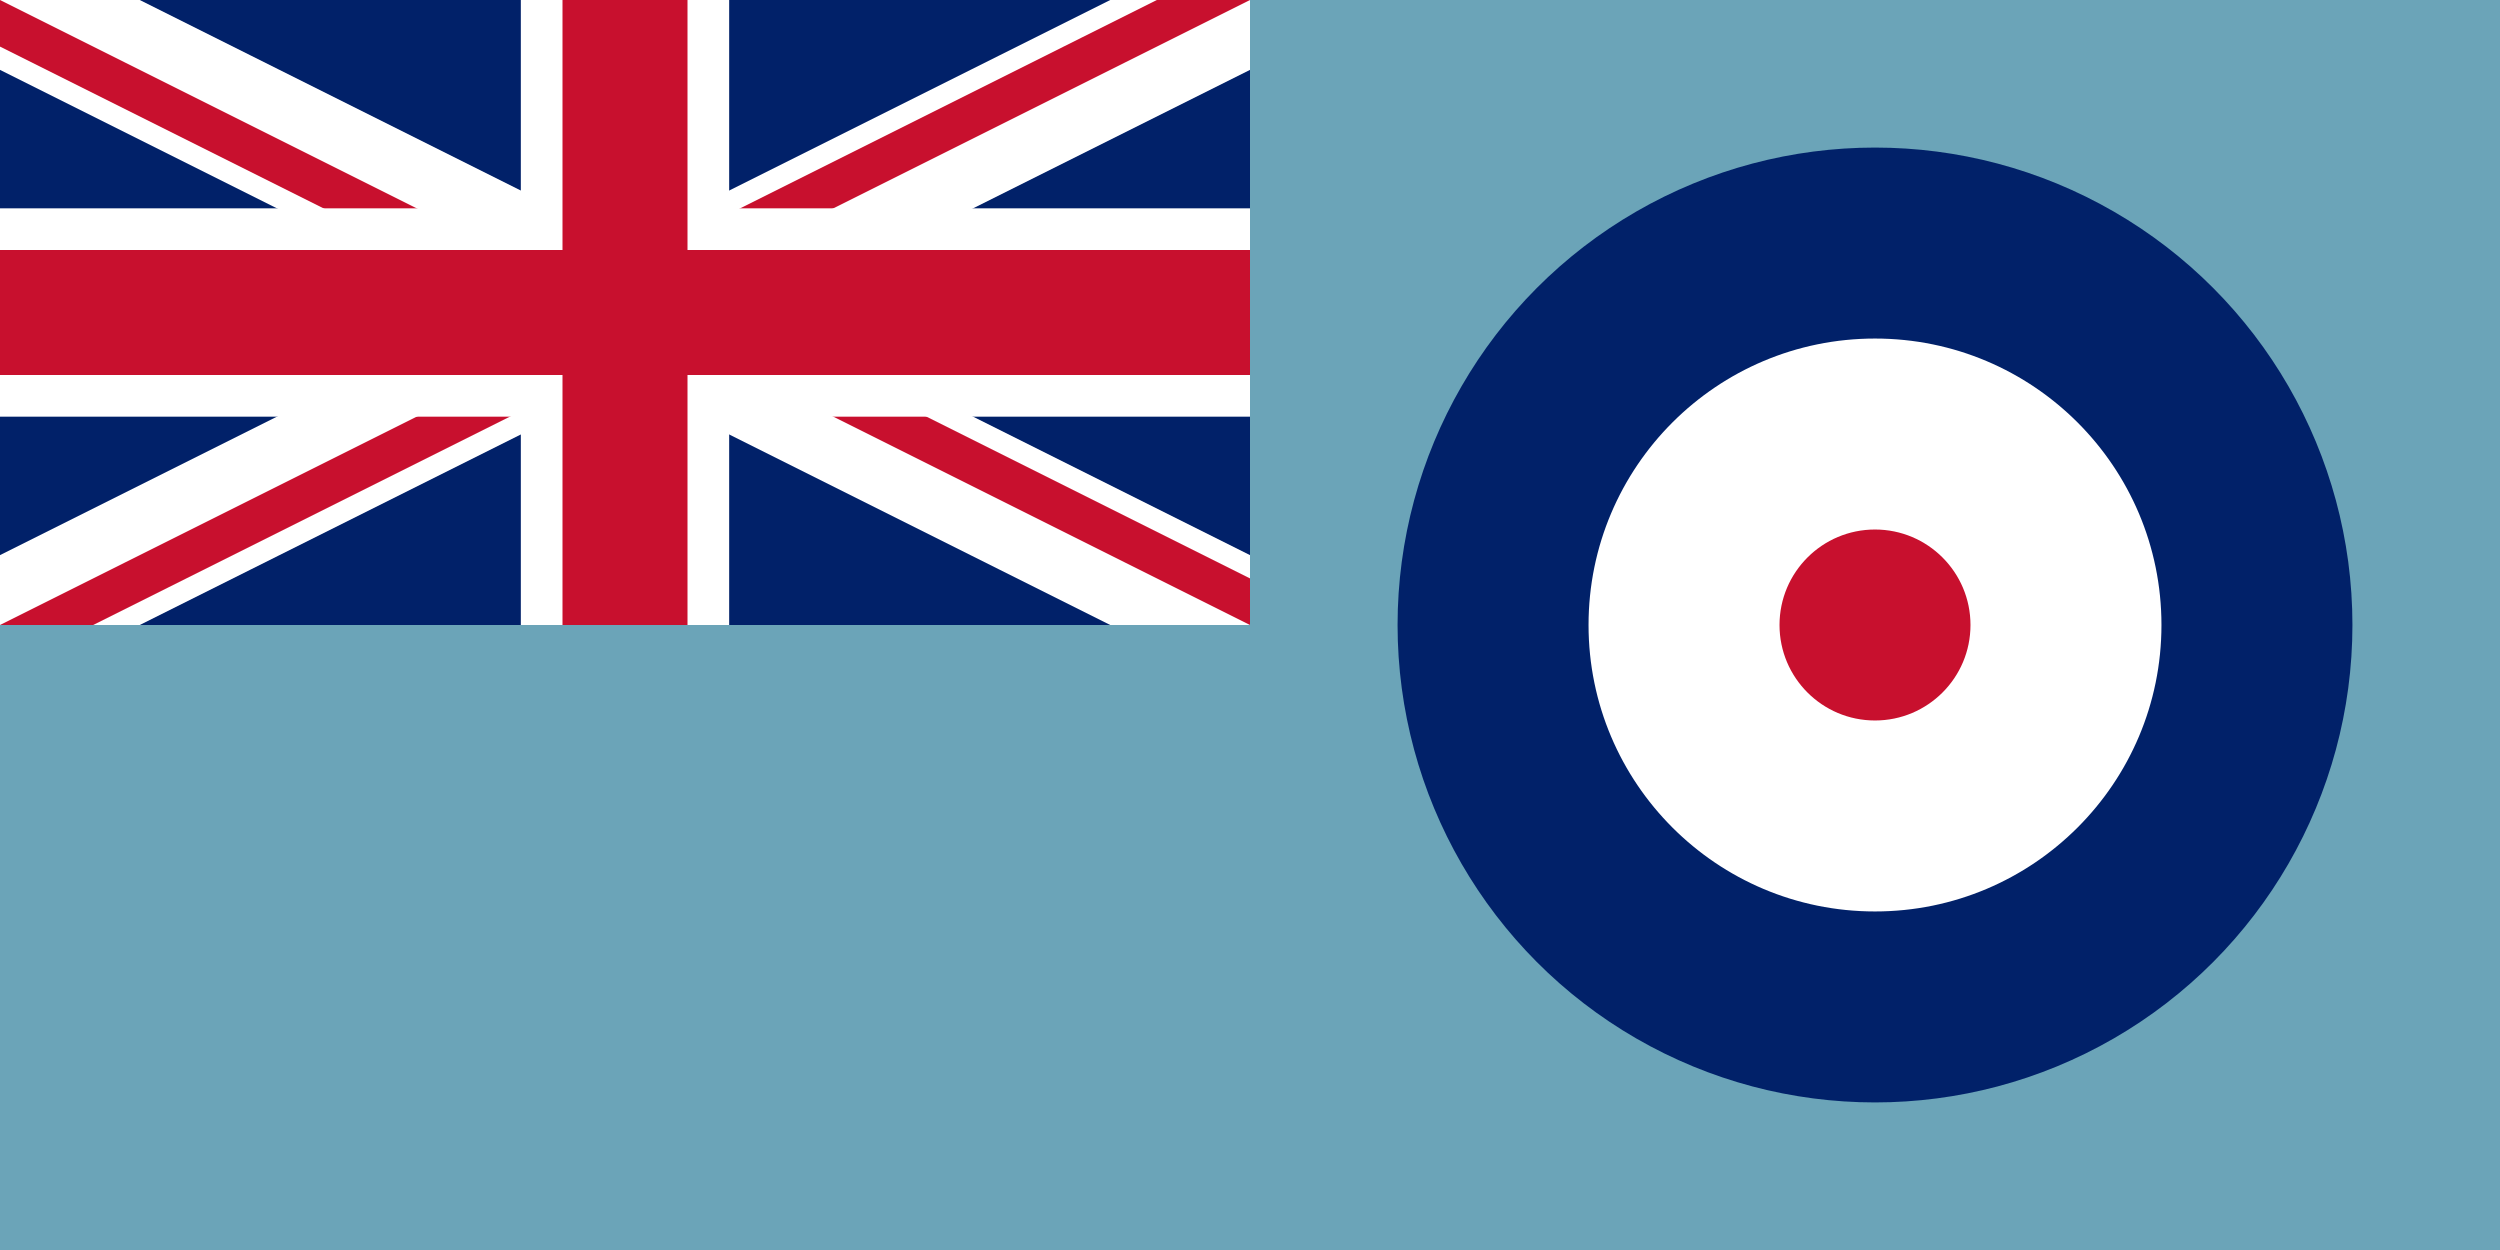
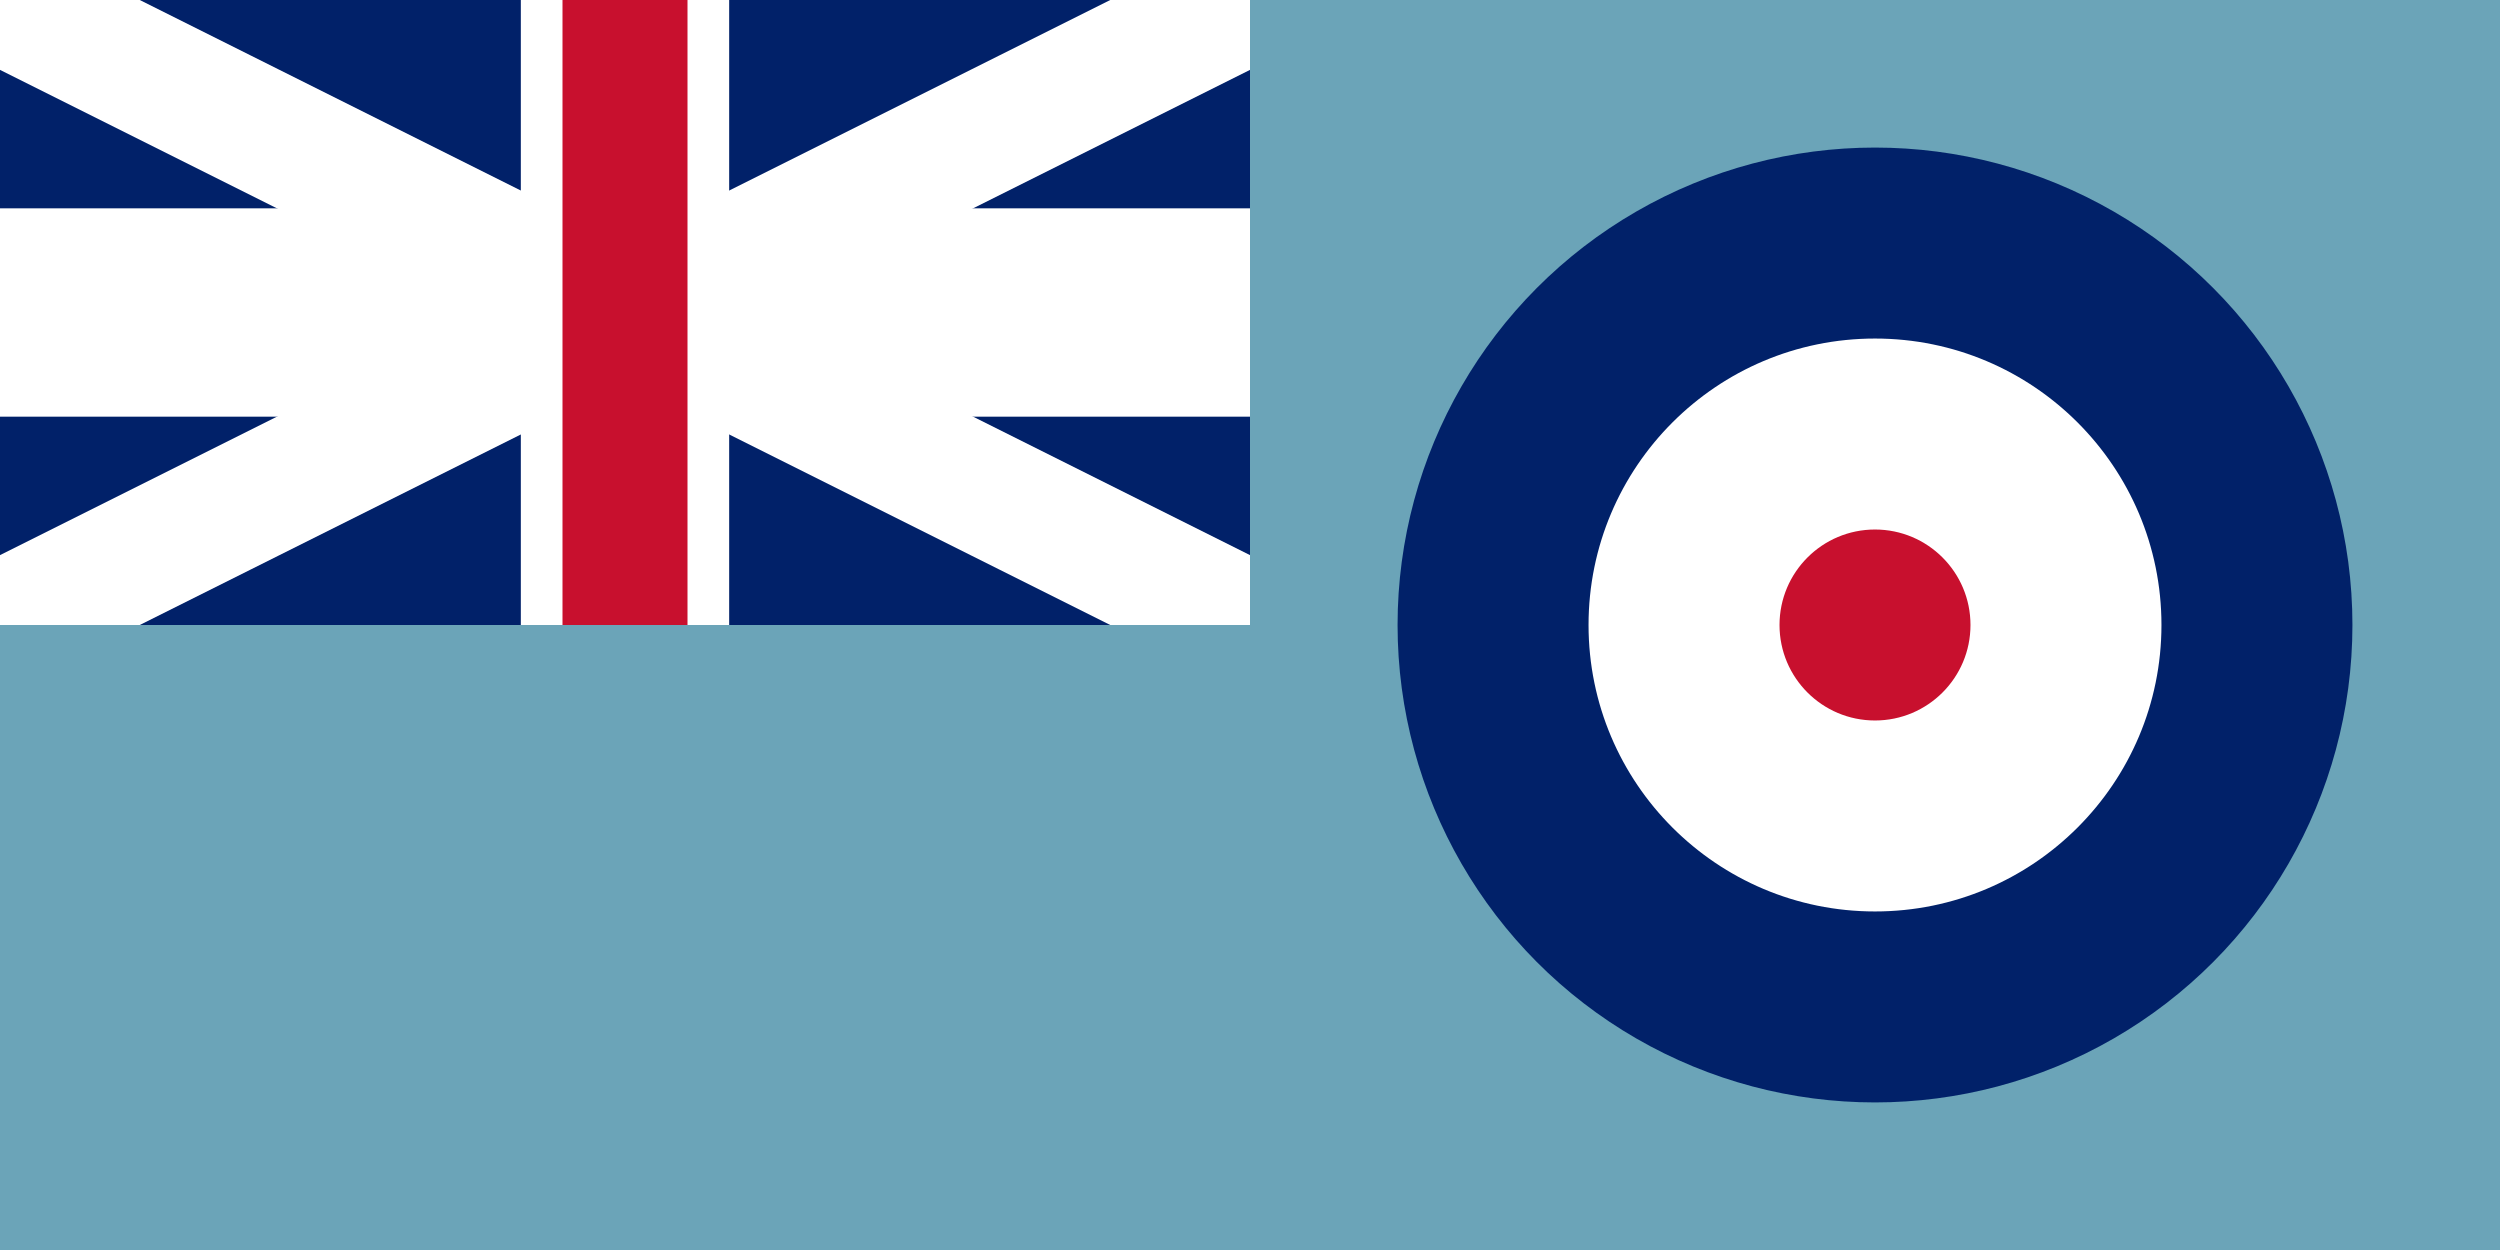
<svg xmlns="http://www.w3.org/2000/svg" width="1440" height="720">
  <rect fill="#6ba4b8" width="1440" height="720" />
  <rect width="720" height="360" fill="#012169" />
  <svg width="720" height="360">
    <path d="M 0,0 L 720,360 M 720,0 L 0,360" stroke="#fff" stroke-width="72" />
-     <path d="M 0,0 L 720,360 M 720,0 L 0,360" stroke="#c8102e" stroke-width="48" />
    <path d="M 360,180 v -36 L 72,0 H 0 z h 72 L 720,36 V 0 z v 36 L 648,360 H 720 z h -72 L 0,324 V 360 z" fill="#fff" />
  </svg>
  <path d="M 360,0 v 360 M 0,180 h 720" stroke="#fff" stroke-width="120" />
-   <path d="M 360,0 v 360 M 0,180 h 720" stroke="#c8102e" stroke-width="72" />
+   <path d="M 360,0 v 360 M 0,180 " stroke="#c8102e" stroke-width="72" />
  <circle cx="1080" cy="360" r="275" fill="#012169" />
  <circle cx="1080" cy="360" r="165" fill="#fff" />
  <circle cx="1080" cy="360" r="55" fill="#c8102e" />
</svg>